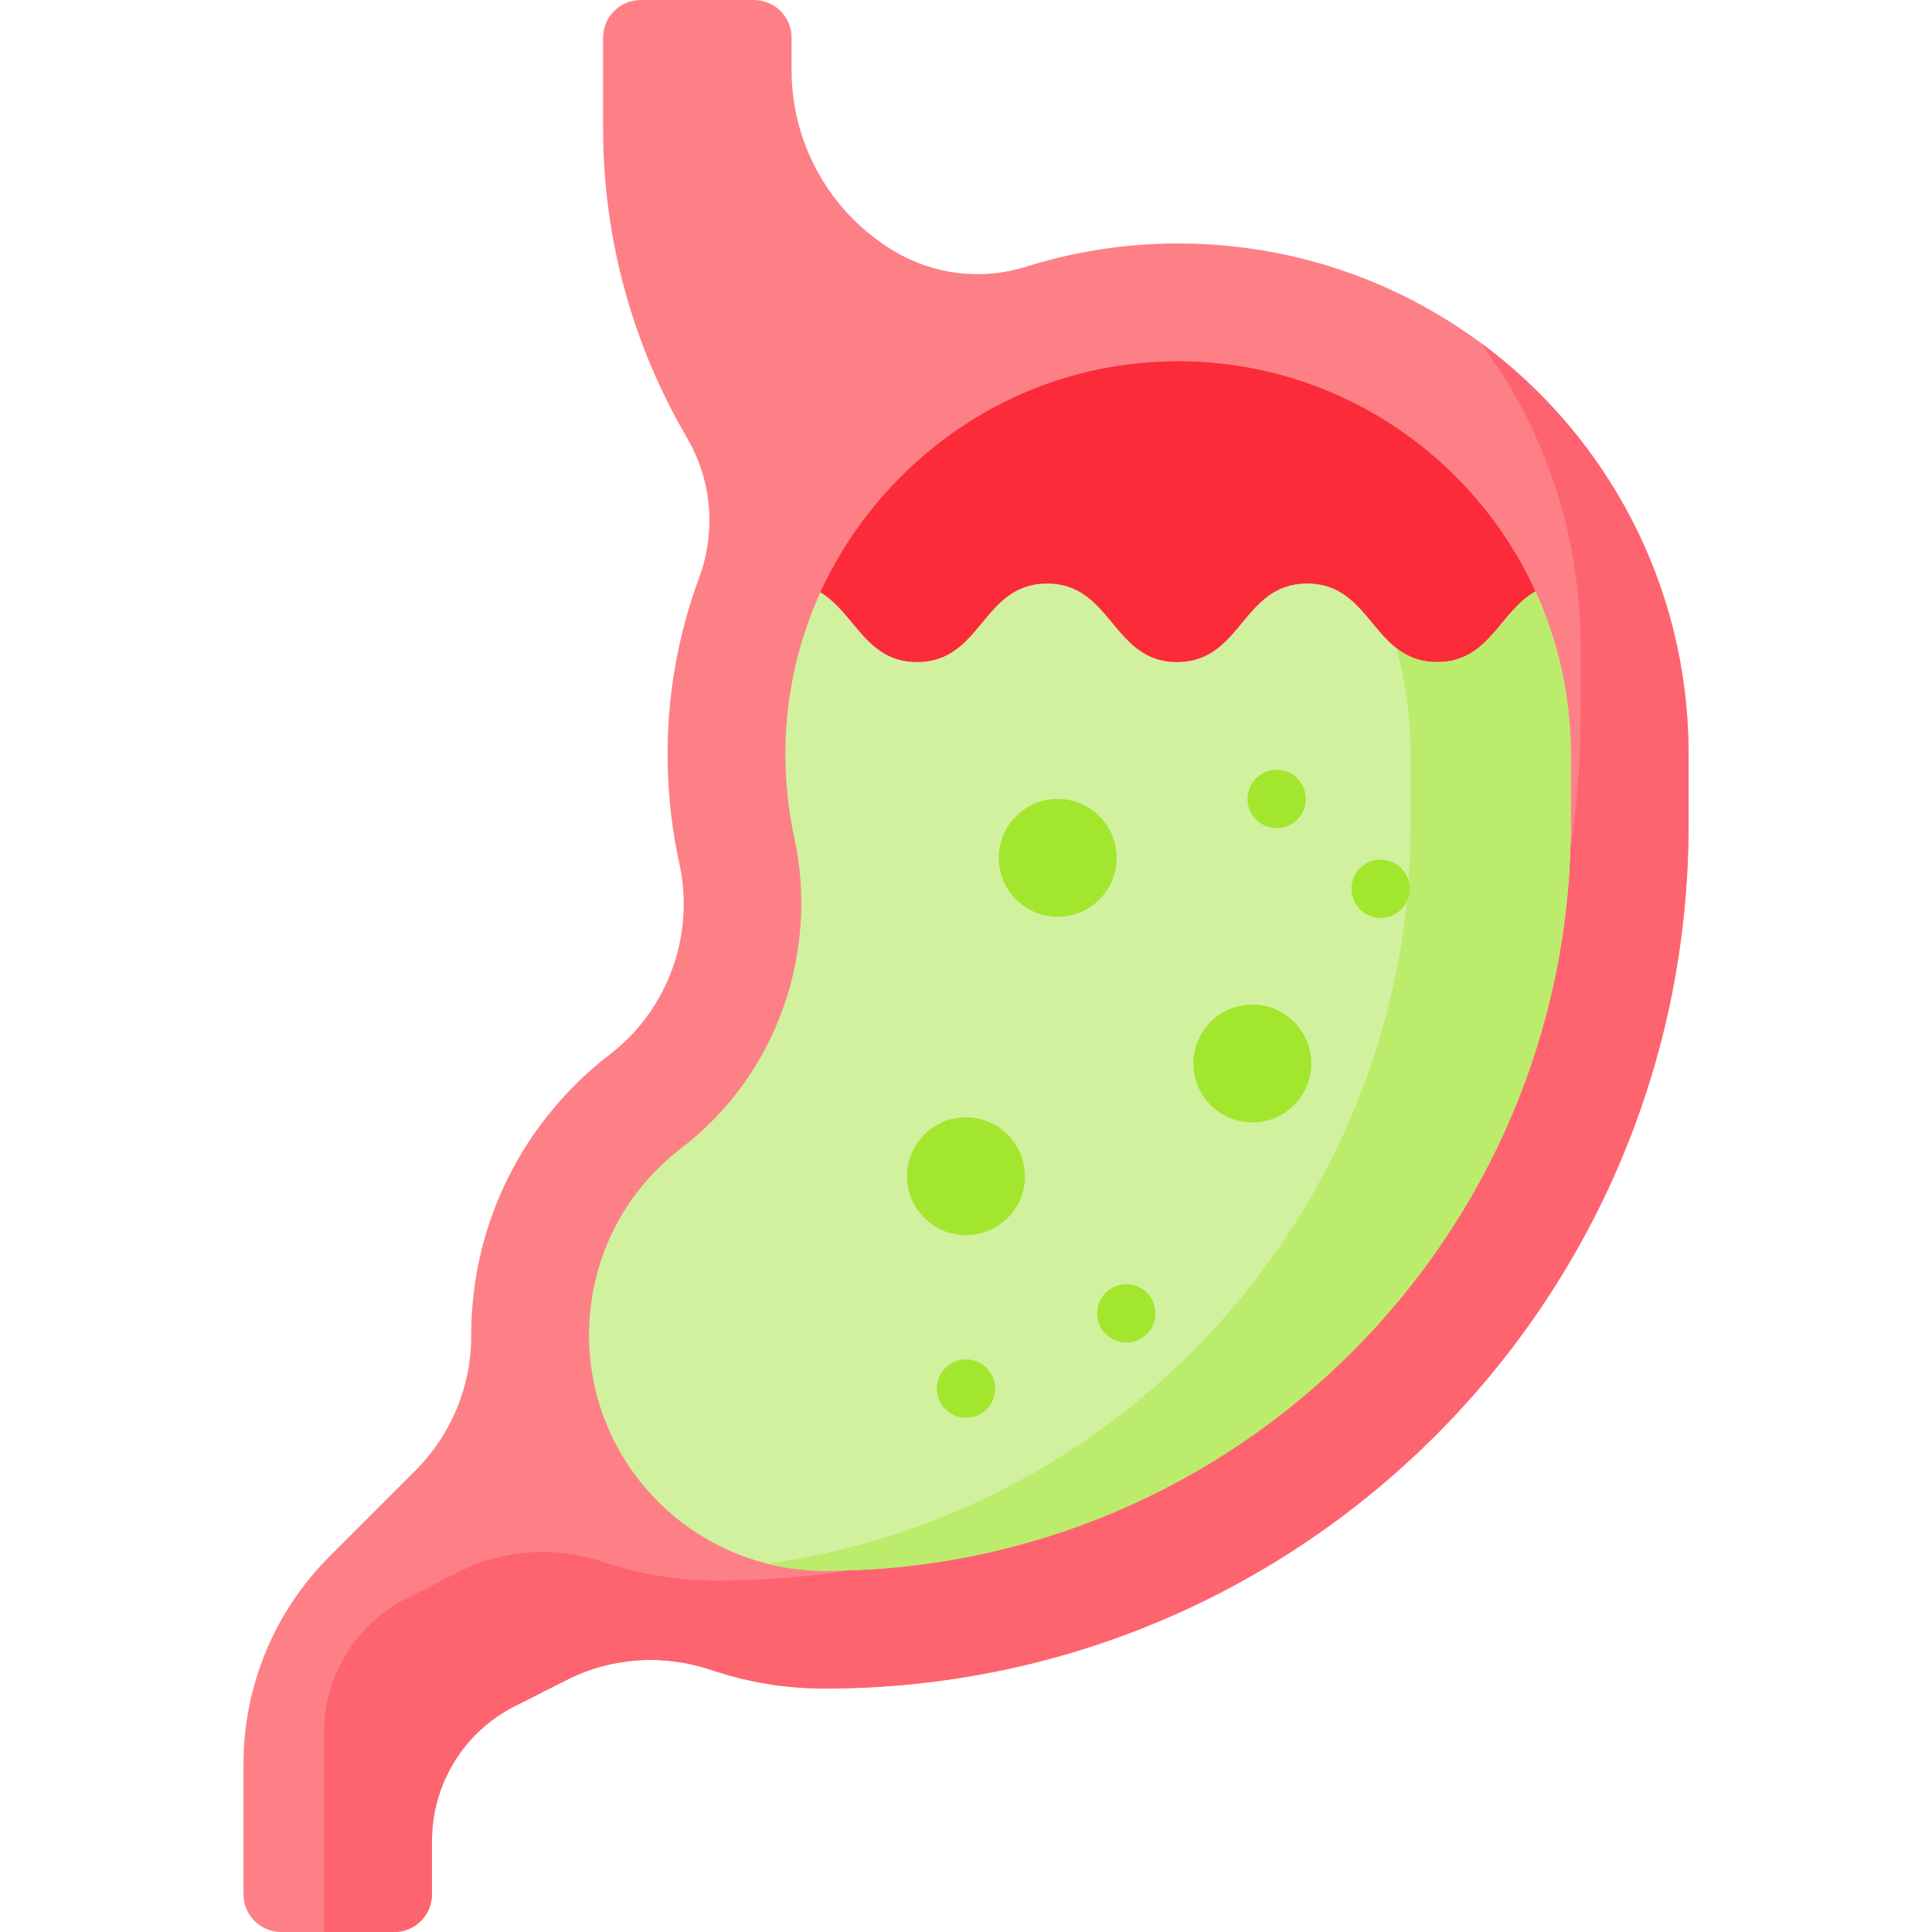
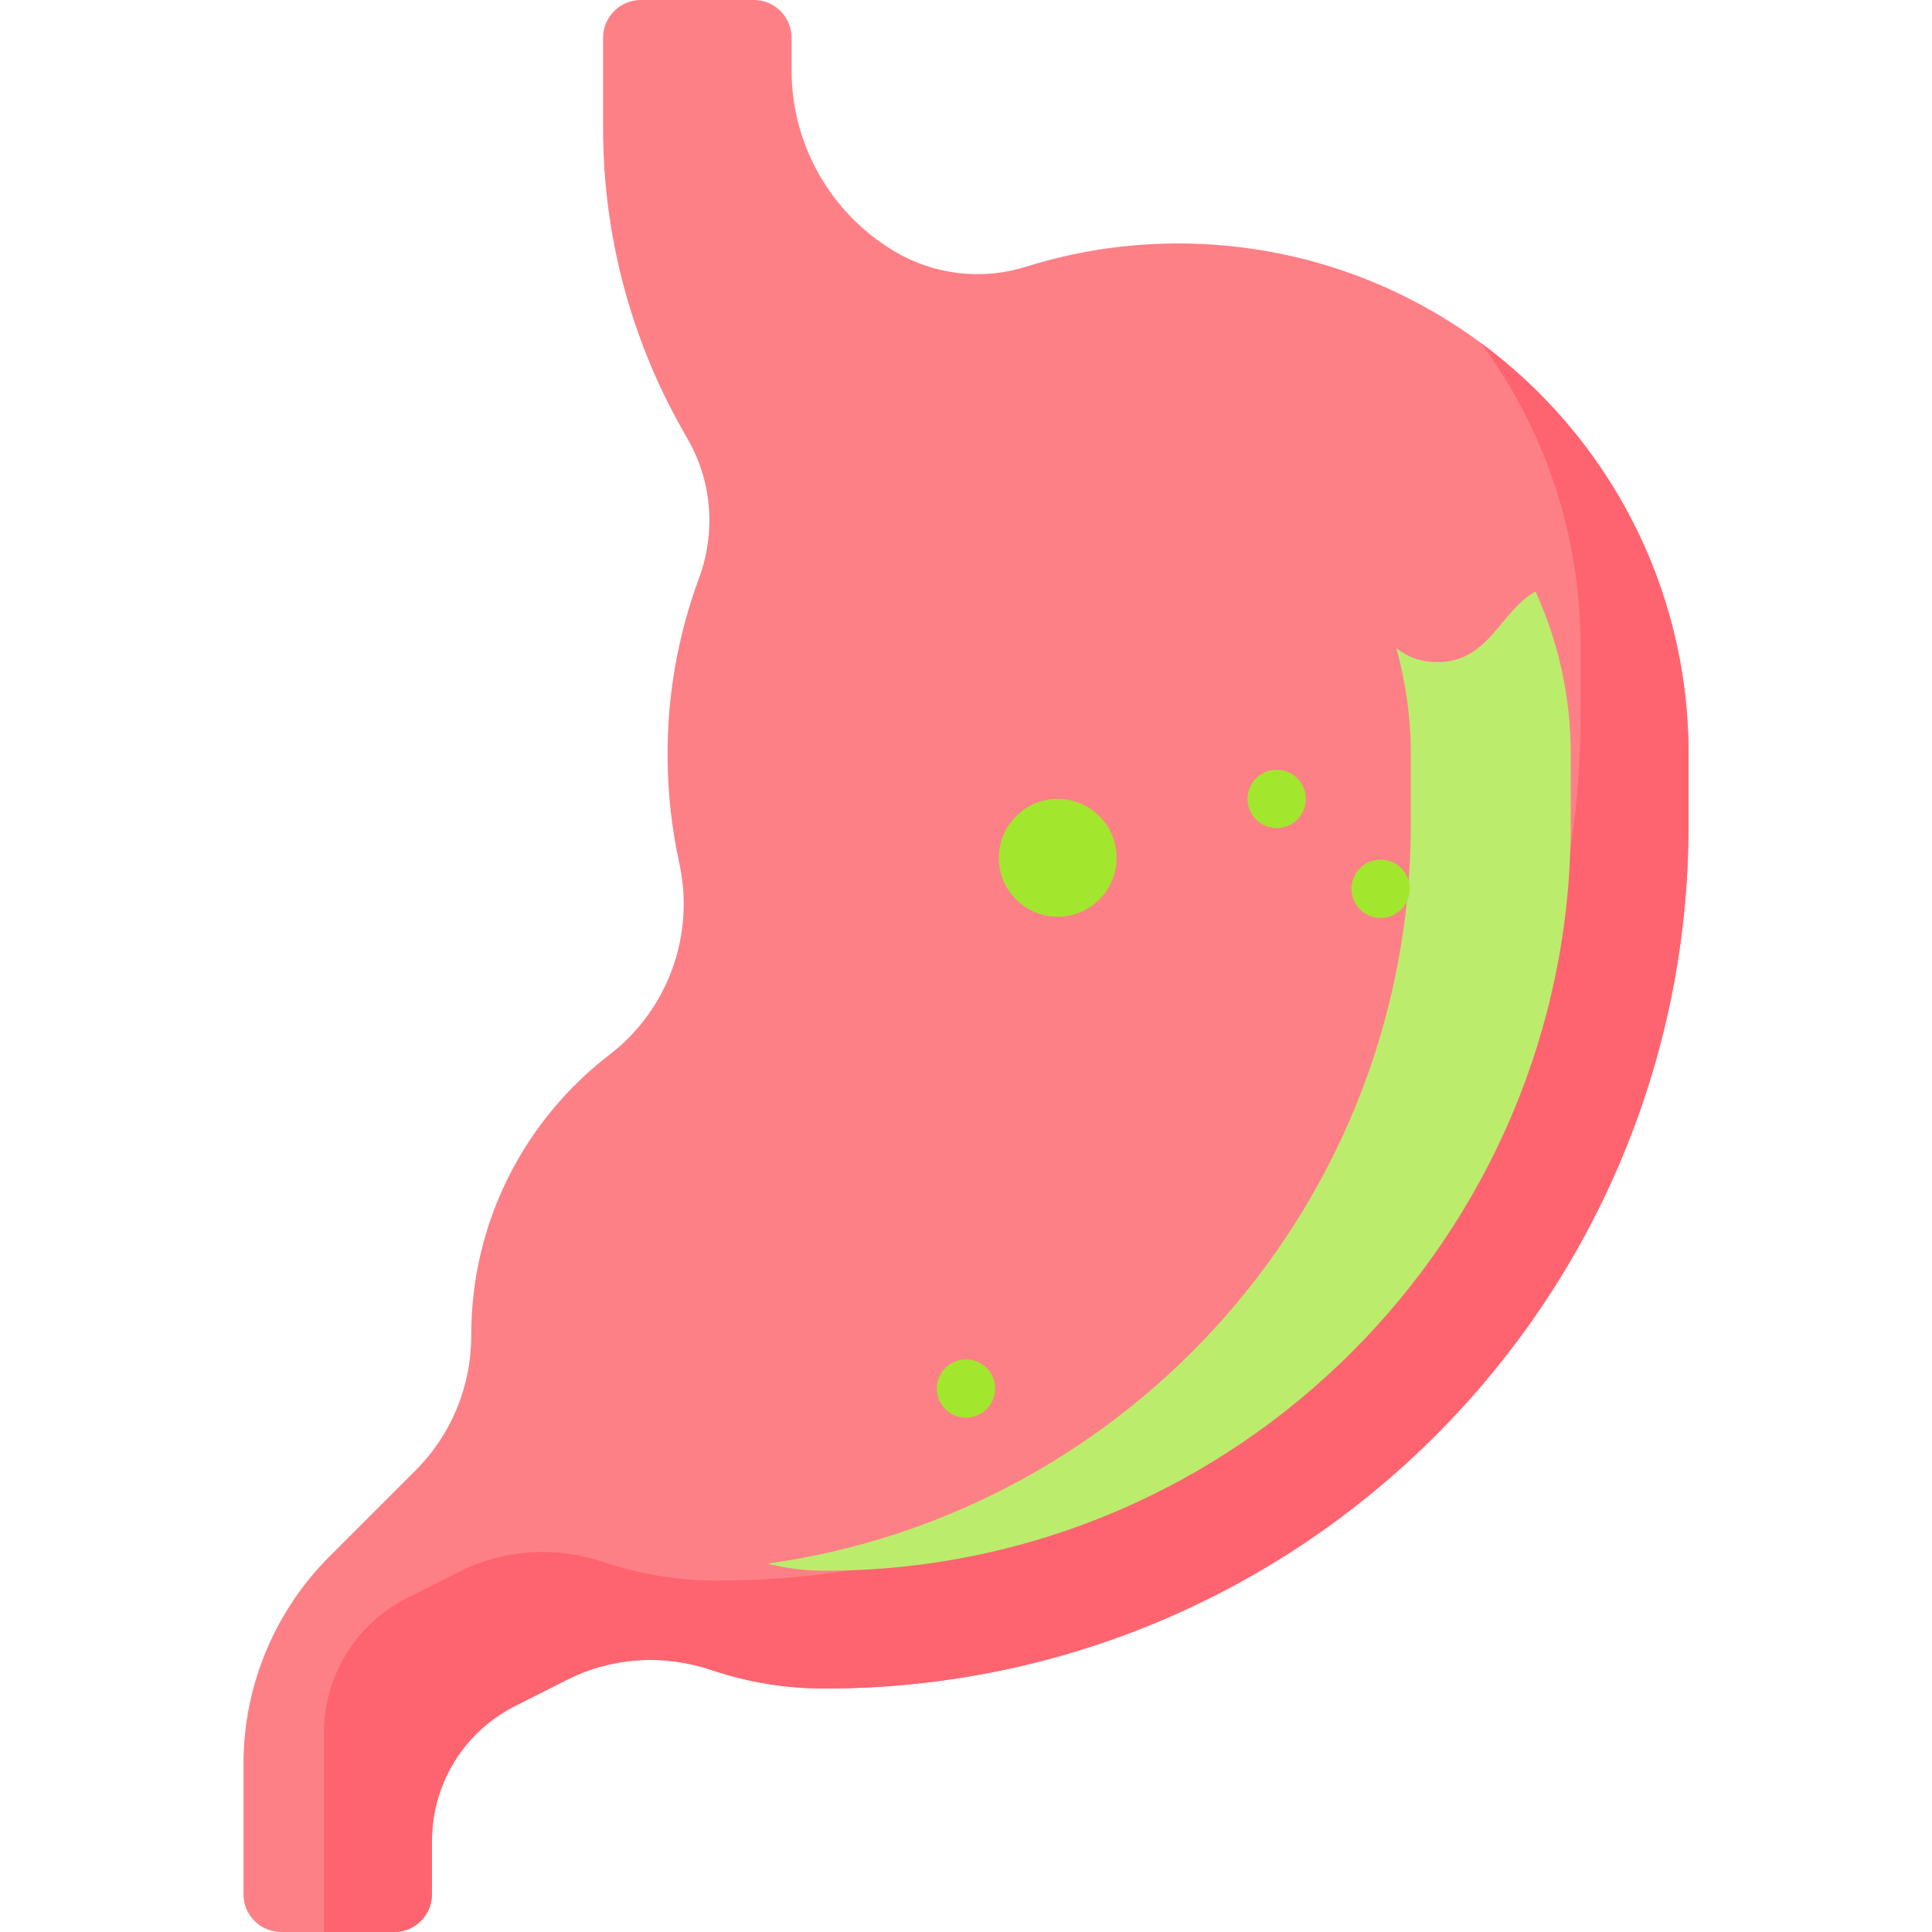
<svg xmlns="http://www.w3.org/2000/svg" id="Capa_1" height="512" viewBox="0 0 512 512" width="512">
  <g>
    <path d="m311.27 64.523c-13.698.092-26.92 2.247-39.374 6.164-11.748 3.694-24.517 2.14-35.07-4.208-16.783-10.096-27.048-28.249-27.048-47.835v-8.644c0-5.523-4.477-10-10-10h-29.951c-5.523 0-10 4.477-10 10v24.125c0 27.927 7.225 55.379 20.973 79.687l1.651 2.92c6.308 11.153 7.23 24.495 2.785 36.512-5.569 15.055-8.527 31.339-8.314 48.29.117 9.362 1.187 18.495 3.115 27.306 4.152 18.975-3.058 38.809-18.468 50.635-22.308 17.119-36.69 44.053-36.69 74.346v.197c.014 13.364-5.289 26.184-14.738 35.633l-22.842 22.842c-14.584 14.584-22.778 34.365-22.778 54.99v34.517c0 5.523 4.477 10 10 10h29.951c5.523 0 10-4.477 10-10v-14.161c0-15.1 8.504-28.913 21.988-35.712l13.972-7.045c11.843-5.972 25.56-6.753 38.125-2.507 9.412 3.18 19.495 4.906 29.981 4.906 126.442 0 228.943-102.501 228.943-228.943v-18.732c-.001-75.025-61.071-135.785-136.211-135.283z" fill="#fd8087" />
    <path d="m392.458 90.896c16.588 22.458 26.401 50.225 26.401 80.288v18.732c0 126.442-102.501 228.943-228.943 228.943-10.486 0-20.568-1.725-29.98-4.906-12.565-4.246-26.283-3.465-38.126 2.507l-13.971 7.045c-13.483 6.799-21.988 20.612-21.988 35.712v52.783h18.621c5.523 0 10-4.477 10-10v-14.161c0-15.1 8.504-28.913 21.987-35.712l13.972-7.045c11.843-5.972 25.56-6.753 38.125-2.507 9.412 3.18 19.495 4.906 29.981 4.906 126.442 0 228.943-102.501 228.943-228.943v-18.732c0-44.667-21.648-84.274-55.022-108.91z" fill="#fe646f" />
-     <path d="m217.401 156.99c9.153 5.429 11.995 18.482 25.641 18.482 17.226 0 17.226-20.813 34.453-20.813 17.228 0 17.228 20.813 34.457 20.813s17.229-20.813 34.457-20.813c17.229 0 17.229 20.813 34.459 20.813 13.852 0 16.573-13.447 26.06-18.721-16.407-35.958-52.698-61.011-94.733-61.011l-.716.003c-27.745.185-53.825 11.299-73.439 31.294-8.714 8.882-15.647 19.009-20.639 29.953z" fill="#fb2b3a" />
-     <path d="m218.537 416.26c109.025 0 197.724-88.698 197.724-197.724v-18.732c0-15.346-3.342-29.926-9.332-43.054-9.487 5.274-12.208 18.721-26.06 18.721-17.23 0-17.23-20.813-34.459-20.813s-17.229 20.813-34.457 20.813-17.228-20.813-34.457-20.813c-17.226 0-17.226 20.813-34.453 20.813-13.646 0-16.489-13.053-25.641-18.482-6.253 13.711-9.456 28.705-9.262 44.153.087 7.014.877 14.013 2.347 20.801 6.706 30.971-5.001 63.248-29.826 82.232-15.61 11.936-24.562 30.031-24.562 49.644-.001 34.431 28.009 62.441 62.438 62.441z" fill="#d1f19e" />
    <path d="m406.928 156.751c-9.487 5.274-12.208 18.721-26.06 18.721-4.641 0-8.027-1.517-10.841-3.724 2.503 8.929 3.846 18.339 3.846 28.057v18.732c0 99.8-74.328 182.553-170.531 195.845 4.866 1.221 9.954 1.878 15.194 1.878 109.025 0 197.724-88.698 197.724-197.724v-18.732c0-15.346-3.342-29.925-9.332-43.053z" fill="#bbec6c" />
    <g fill="#a2e62e">
      <circle cx="280.308" cy="227.334" r="15.61" />
-       <circle cx="331.877" cy="281.833" r="15.61" />
-       <circle cx="256" cy="311.719" r="15.61" />
      <circle cx="338.335" cy="211.724" r="7.726" />
      <circle cx="365.878" cy="235.538" r="7.726" />
-       <circle cx="298.486" cy="348.052" r="7.726" />
      <circle cx="256" cy="367.976" r="7.726" />
    </g>
  </g>
</svg>